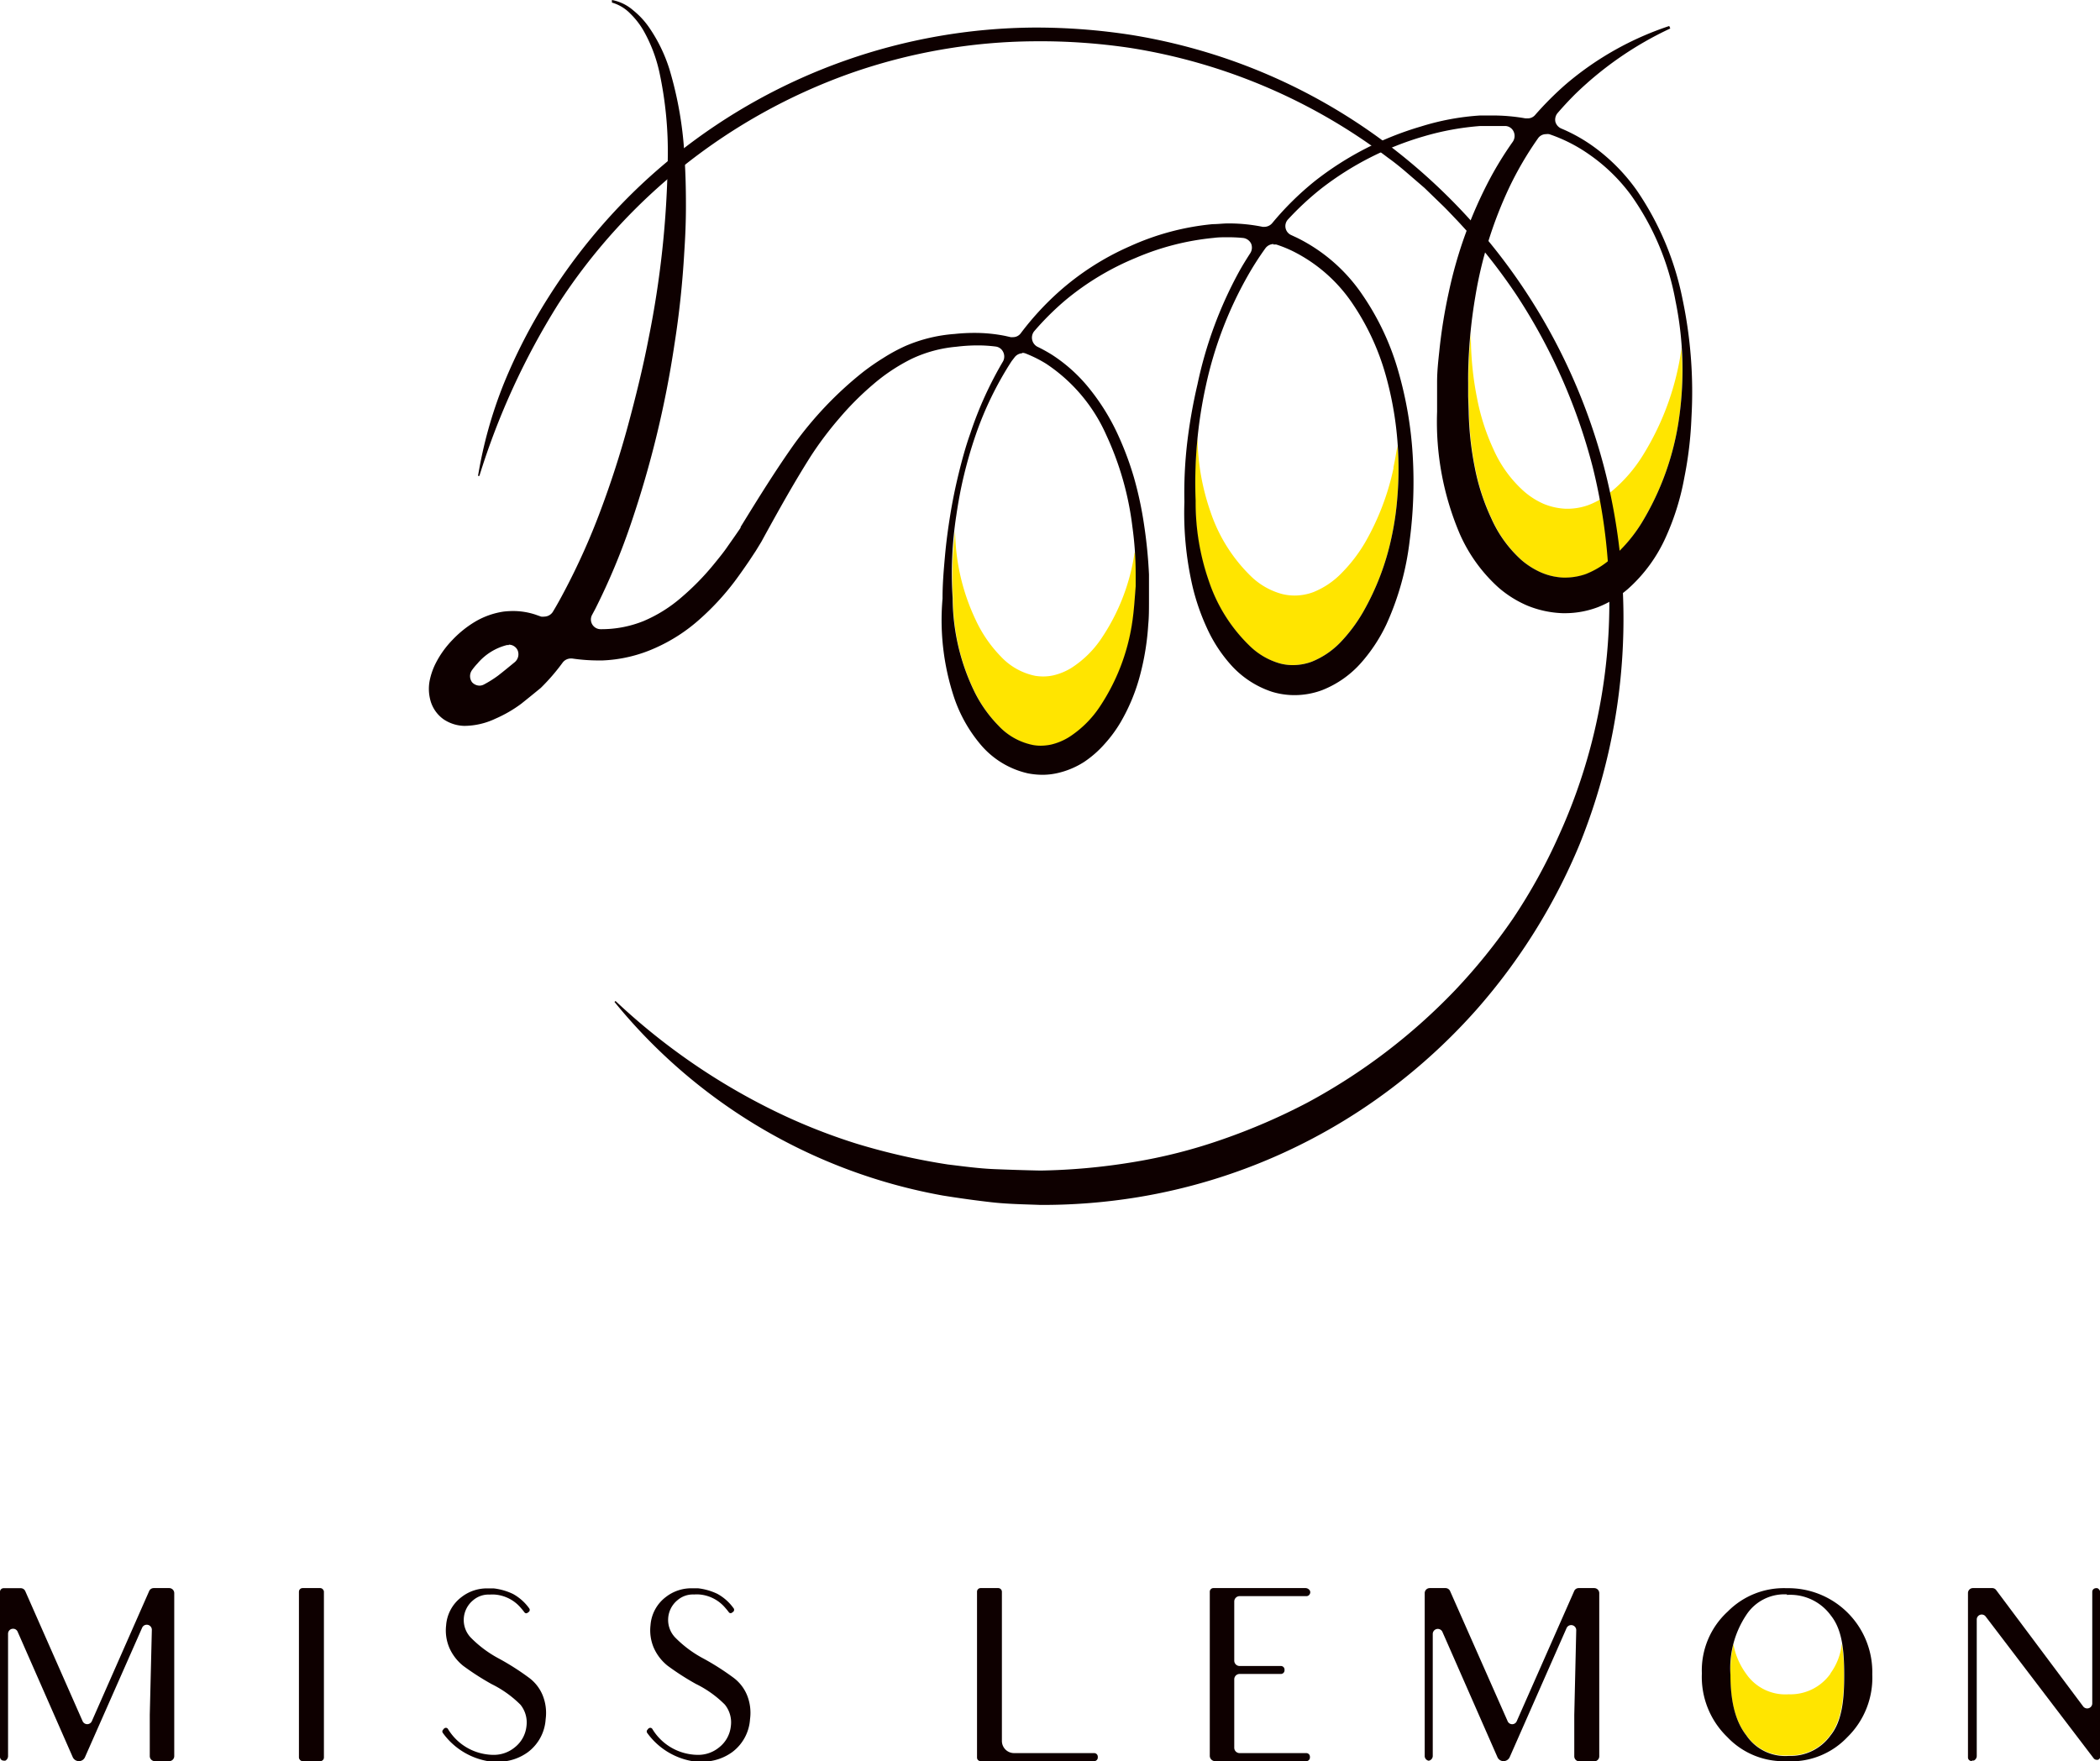
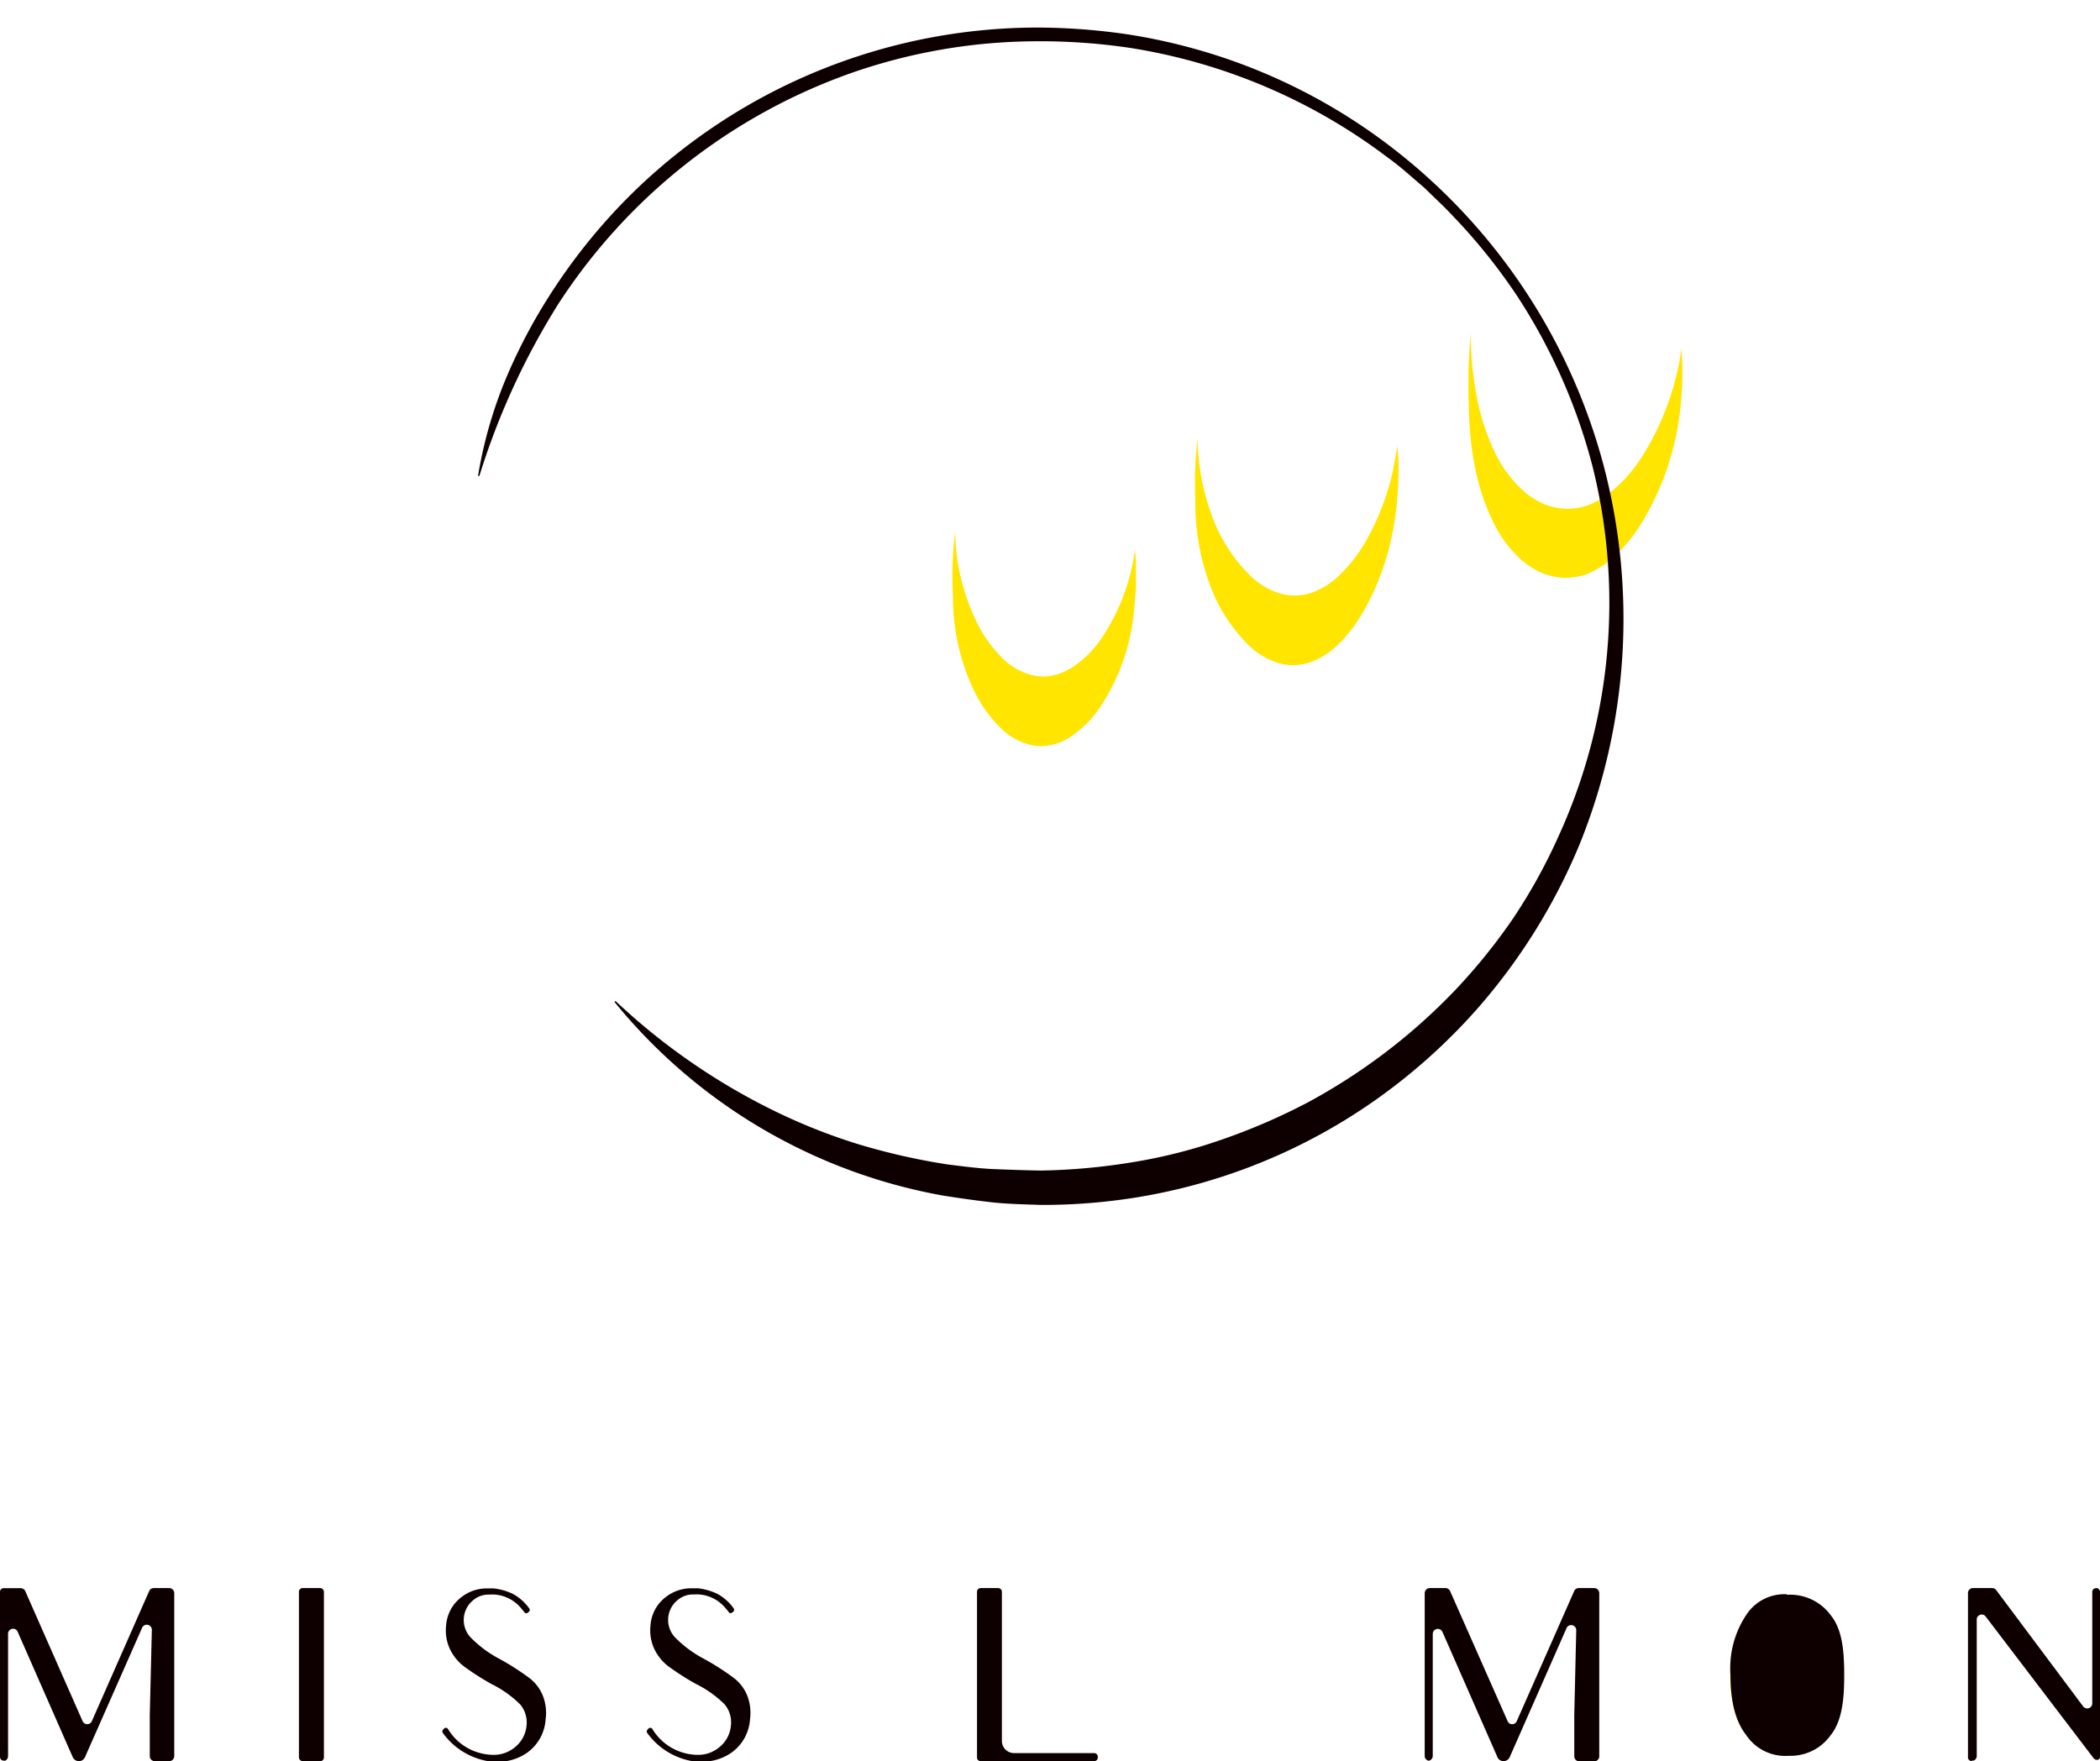
<svg xmlns="http://www.w3.org/2000/svg" viewBox="0 0 203.44 170.66">
  <defs>
    <style>.cls-1{fill:#ffe500;}.cls-2{fill:#0e0000;}</style>
  </defs>
  <g id="レイヤー_2" data-name="レイヤー 2">
    <g id="文字">
      <path class="cls-1" d="M162.91,33.66A26.42,26.42,0,0,1,159.23,44a14.4,14.4,0,0,1-3.37,3.83,7.73,7.73,0,0,1-2,1.12,6,6,0,0,1-2,.35h-.16a6.32,6.32,0,0,1-2.17-.48,7.47,7.47,0,0,1-1.93-1.24,11.9,11.9,0,0,1-2.9-4,21.28,21.28,0,0,1-1.61-5,30.77,30.77,0,0,1-.59-5.39l0-.89c-.07.68-.13,1.37-.17,2-.05.93-.07,1.87-.07,2.77q0,.69,0,1.38l.05,1.44a30.79,30.79,0,0,0,.58,5.38,21.13,21.13,0,0,0,1.62,5,11.93,11.93,0,0,0,2.89,4,7.63,7.63,0,0,0,1.94,1.23,6.33,6.33,0,0,0,2.16.49h.17a6.29,6.29,0,0,0,2-.34,8.44,8.44,0,0,0,2-1.13A14.52,14.52,0,0,0,159,50.73a26.69,26.69,0,0,0,3.68-10.32,31.69,31.69,0,0,0,.2-6.83.25.25,0,0,1,0,.08" />
      <path class="cls-1" d="M135,45.36a24.78,24.78,0,0,1-2.75,7.2A14.94,14.94,0,0,1,130,55.5a7.93,7.93,0,0,1-2.77,1.88,5.27,5.27,0,0,1-1.82.33,5.16,5.16,0,0,1-1.25-.16,6.92,6.92,0,0,1-2.89-1.63,15.62,15.62,0,0,1-4-6.32,22.57,22.57,0,0,1-1.26-7.16,40.89,40.89,0,0,0-.21,6.13v0a22.68,22.68,0,0,0,1.28,7.73,15.82,15.82,0,0,0,4,6.33A6.84,6.84,0,0,0,124,64.29a4.82,4.82,0,0,0,1.25.16,5.28,5.28,0,0,0,1.83-.33,7.89,7.89,0,0,0,2.77-1.87,14.94,14.94,0,0,0,2.2-2.94,25,25,0,0,0,2.75-7.21,28,28,0,0,0,.57-3.9,32.49,32.49,0,0,0,.09-4c0-.33-.07-.65-.09-1-.1.66-.22,1.35-.38,2.09" />
      <path class="cls-1" d="M109.91,53.57a20.05,20.05,0,0,1-3.2,8.28,10,10,0,0,1-2.93,2.88,5.86,5.86,0,0,1-1.72.71,4.45,4.45,0,0,1-1,.11,5,5,0,0,1-.77-.06,6.26,6.26,0,0,1-3.32-1.86,12.71,12.71,0,0,1-2.44-3.54,20.58,20.58,0,0,1-2-8.59,36.1,36.1,0,0,0-.21,6.43V58a20.9,20.9,0,0,0,2,8.84,12.89,12.89,0,0,0,2.45,3.53,6.25,6.25,0,0,0,3.32,1.87,4.9,4.9,0,0,0,.77.06,5.05,5.05,0,0,0,1-.11,5.69,5.69,0,0,0,1.73-.72,10.11,10.11,0,0,0,2.93-2.87,20,20,0,0,0,3.2-8.29c.1-.67.17-1.37.24-2.29l.09-1.17c0-.38,0-.76,0-1.15,0-.8,0-1.64-.1-2.51,0,.12,0,.26,0,.38" />
-       <path class="cls-2" d="M101,75.08a7.59,7.59,0,0,1-1.42-.14,8.41,8.41,0,0,1-4.65-2.87,14,14,0,0,1-2.49-4.45A23.81,23.81,0,0,1,91.31,58v-.06c0-1.32.1-2.54.23-4s.3-2.69.51-4,.49-2.69.81-4S93.54,43.29,94,42a36,36,0,0,1,3.18-7,1,1,0,0,0,0-.9.93.93,0,0,0-.73-.52,13.68,13.68,0,0,0-1.72-.11,16.83,16.83,0,0,0-2.08.13,12.7,12.7,0,0,0-4.33,1.17,17.89,17.89,0,0,0-3.77,2.51,28.41,28.41,0,0,0-3.24,3.25,33.46,33.46,0,0,0-2.76,3.67c-1.63,2.57-3.15,5.3-4.69,8.11a3.18,3.18,0,0,1-.17.3l-.47.77-.66,1c-.43.63-.91,1.32-1.42,2A25,25,0,0,1,67.79,60a16.43,16.43,0,0,1-4.31,2.79A13.8,13.8,0,0,1,58.35,64H58a17.73,17.73,0,0,1-2.58-.19l-.14,0a1,1,0,0,0-.76.38,19.77,19.77,0,0,1-2.13,2.47l0,0,0,0c-.61.5-1.22,1-1.9,1.54A12.57,12.57,0,0,1,48,69.64a7.16,7.16,0,0,1-3,.7h0a3.75,3.75,0,0,1-2-.62,3.31,3.31,0,0,1-1.34-2,4.22,4.22,0,0,1,0-1.93,6.65,6.65,0,0,1,.54-1.5A9.31,9.31,0,0,1,43.84,62,10.31,10.31,0,0,1,46,60.26a7.59,7.59,0,0,1,2.82-1,8.49,8.49,0,0,1,.88-.05,6.9,6.9,0,0,1,2.15.34l.57.2a1.19,1.19,0,0,0,.32,0,1,1,0,0,0,.81-.45c.37-.61.73-1.26,1.12-2a66.09,66.09,0,0,0,3.51-7.83c1-2.67,1.9-5.44,2.66-8.25s1.47-5.7,2-8.46a93.71,93.71,0,0,0,1.85-17.29A36.78,36.78,0,0,0,63.88,7a14.46,14.46,0,0,0-1.52-4,7.68,7.68,0,0,0-1.29-1.67A4,4,0,0,0,59.28.25l0-.25a4.31,4.31,0,0,1,2.06,1,7.86,7.86,0,0,1,1.55,1.67A15.11,15.11,0,0,1,64.85,6.7a36,36,0,0,1,1.48,8.82c.08,1.28.12,2.65.12,4.46,0,1.64-.07,3.1-.16,4.45-.17,3-.49,6-.94,8.86a99.16,99.16,0,0,1-4.19,17.34A63.72,63.72,0,0,1,57.67,59l-.31.58a.94.94,0,0,0,.83,1.39h.1a10.88,10.88,0,0,0,4.06-.79A13.76,13.76,0,0,0,66,57.9a24.91,24.91,0,0,0,3.12-3.18c.49-.6,1-1.22,1.39-1.8l.66-.94.49-.71.09-.14,0-.07c1.76-2.86,3.36-5.44,5.17-8A35.84,35.84,0,0,1,80,39.35a35.32,35.32,0,0,1,3.57-3.27,22.86,22.86,0,0,1,2-1.39,16.81,16.81,0,0,1,2.16-1.17,14.68,14.68,0,0,1,4.77-1.16,17.44,17.44,0,0,1,1.88-.1,15,15,0,0,1,3,.29l.53.12a.83.83,0,0,0,.22,0,.92.92,0,0,0,.76-.38,27.78,27.78,0,0,1,3.67-4,26.12,26.12,0,0,1,6.93-4.44,25,25,0,0,1,8-2.13c.5,0,1-.07,1.5-.07a16.57,16.57,0,0,1,3.33.33l.19,0a1,1,0,0,0,.73-.35,28.86,28.86,0,0,1,4.17-4.11,30.52,30.52,0,0,1,10.27-5.27,24.3,24.3,0,0,1,5.72-1.06q.57,0,1.14,0a18.24,18.24,0,0,1,3.24.28H148a.93.93,0,0,0,.71-.32,31.41,31.41,0,0,1,3-3,29.93,29.93,0,0,1,10-5.63l.1.24a33.55,33.55,0,0,0-9.23,6.38c-.57.57-1.14,1.18-1.69,1.82a1,1,0,0,0-.21.84,1,1,0,0,0,.56.65,15.8,15.8,0,0,1,3.25,1.84,18.26,18.26,0,0,1,4.07,4.15A28.51,28.51,0,0,1,163,29a43.64,43.64,0,0,1,.86,11.49,36.62,36.62,0,0,1-.69,5.8A24.52,24.52,0,0,1,161.4,52a14.8,14.8,0,0,1-3.68,5.06,10.06,10.06,0,0,1-2.88,1.76,9,9,0,0,1-3.23.6h-.22A9.9,9.9,0,0,1,148,58.7a10.56,10.56,0,0,1-2.87-1.8,15.27,15.27,0,0,1-3.72-5.18,27.69,27.69,0,0,1-2.19-11.83V38.48c0-.5,0-1,0-1.48,0-1,.11-2,.21-2.93a50.6,50.6,0,0,1,.93-5.79,42.26,42.26,0,0,1,4-11,33.83,33.83,0,0,1,2.19-3.54,1,1,0,0,0,.08-1,.92.92,0,0,0-.79-.53c-.36,0-.73,0-1.09,0s-.89,0-1.34,0a26.33,26.33,0,0,0-5.47,1,29.72,29.72,0,0,0-9.94,5.06,28.33,28.33,0,0,0-3.23,3,.95.95,0,0,0,.32,1.51l.56.26A16.41,16.41,0,0,1,132,28.59a25.32,25.32,0,0,1,3.49,7.48,37.33,37.33,0,0,1,1.37,8.1,43.41,43.41,0,0,1-.3,8.24,27.08,27.08,0,0,1-2.25,8.09,15.86,15.86,0,0,1-2.4,3.67,9.85,9.85,0,0,1-3.81,2.7,7.65,7.65,0,0,1-2.7.49,7.43,7.43,0,0,1-2.16-.32,9.2,9.2,0,0,1-3.93-2.54,14,14,0,0,1-2.4-3.67,21.46,21.46,0,0,1-1.38-4,31.69,31.69,0,0,1-.79-8.2v0a42.11,42.11,0,0,1,.27-5.72,51.61,51.61,0,0,1,1-5.68A39.78,39.78,0,0,1,120,26.39c.34-.62.73-1.25,1.13-1.87a1,1,0,0,0,.07-.92,1,1,0,0,0-.77-.54,14.92,14.92,0,0,0-1.5-.07c-.44,0-.89,0-1.33.06A25.24,25.24,0,0,0,110,25a26.31,26.31,0,0,0-6.75,4.06,27,27,0,0,0-3.08,3.06,1,1,0,0,0,.31,1.47,14.5,14.5,0,0,1,1.45.8,15.22,15.22,0,0,1,3.61,3.27,21.22,21.22,0,0,1,2.58,4.08,30.17,30.17,0,0,1,1.72,4.49,35.38,35.38,0,0,1,1,4.67,46.12,46.12,0,0,1,.47,4.77c0,.4,0,.8,0,1.21s0,.79,0,1.19c0,1,0,1.72-.07,2.42a25.11,25.11,0,0,1-.77,4.84,18.28,18.28,0,0,1-1.9,4.64,12.8,12.8,0,0,1-1.54,2.1,10.27,10.27,0,0,1-2,1.76,8.1,8.1,0,0,1-2.61,1.09,6.64,6.64,0,0,1-1.48.16M99.06,34.23a1,1,0,0,0-.79.42L98,35a32.81,32.81,0,0,0-3.49,7.18c-.44,1.28-.81,2.57-1.12,3.85s-.55,2.57-.75,3.94a37,37,0,0,0-.35,8v0a20.92,20.92,0,0,0,2,8.83,12.74,12.74,0,0,0,2.45,3.53,6.23,6.23,0,0,0,3.32,1.86,3.94,3.94,0,0,0,.77.07,5.05,5.05,0,0,0,1-.11,5.84,5.84,0,0,0,1.73-.72,10.24,10.24,0,0,0,2.93-2.87,20,20,0,0,0,3.2-8.29c.1-.67.17-1.38.24-2.29l.09-1.17c0-.38,0-.76,0-1.15a33.71,33.71,0,0,0-.32-4.63,29.49,29.49,0,0,0-2.53-8.88,16.11,16.11,0,0,0-5.82-6.9,12.34,12.34,0,0,0-2-1,1,1,0,0,0-.34-.06M49.29,62.51H49.1a5.5,5.5,0,0,0-2.84,1.78,6,6,0,0,0-.53.64,1,1,0,0,0,0,1.18,1,1,0,0,0,.72.33.92.92,0,0,0,.43-.11,10.71,10.71,0,0,0,1.37-.86c.53-.41,1.11-.89,1.61-1.3A1,1,0,0,0,50.14,63a.94.94,0,0,0-.85-.53m74.08-38.82a1,1,0,0,0-.77.39,29.39,29.39,0,0,0-1.77,2.77,37.66,37.66,0,0,0-4,10.52,43.75,43.75,0,0,0-1,11.2,23.07,23.07,0,0,0,1.28,7.77,15.62,15.62,0,0,0,4,6.33A6.87,6.87,0,0,0,124,64.29a4.76,4.76,0,0,0,1.25.16,5.28,5.28,0,0,0,1.83-.33,8,8,0,0,0,2.77-1.87,15.24,15.24,0,0,0,2.2-2.94,25,25,0,0,0,2.75-7.21,28.48,28.48,0,0,0,.57-3.9,32.49,32.49,0,0,0,.09-4,33.18,33.18,0,0,0-1.21-7.82,23.8,23.8,0,0,0-3.31-7.09,15.05,15.05,0,0,0-5.8-5,12.33,12.33,0,0,0-1.48-.59.93.93,0,0,0-.29,0M149.77,13a.93.93,0,0,0-.77.4,32.75,32.75,0,0,0-2.8,4.79,40,40,0,0,0-3.28,10.57,48.8,48.8,0,0,0-.62,5.52c-.05.93-.08,1.86-.07,2.77q0,.69,0,1.38l.05,1.44a30.68,30.68,0,0,0,.58,5.38,21.13,21.13,0,0,0,1.62,5,11.93,11.93,0,0,0,2.89,4,7.63,7.63,0,0,0,1.94,1.23,6.06,6.06,0,0,0,2.16.49h.15a6.09,6.09,0,0,0,2-.34,8.25,8.25,0,0,0,2-1.13A14.52,14.52,0,0,0,159,50.73a26.68,26.68,0,0,0,3.68-10.33,33.24,33.24,0,0,0-.36-11.22A25.55,25.55,0,0,0,158,18.9,17.19,17.19,0,0,0,154,15a15.18,15.18,0,0,0-3.92-2,1,1,0,0,0-.3,0" />
      <path class="cls-2" d="M59.63,97a62.43,62.43,0,0,0,15,10.46,56.91,56.91,0,0,0,8.4,3.38,63.51,63.51,0,0,0,8.79,2c1.49.18,3,.39,4.48.45s3,.11,4.49.14a60.75,60.75,0,0,0,8.94-.81,50.78,50.78,0,0,0,8.69-2.21,59.94,59.94,0,0,0,8.23-3.56A57.45,57.45,0,0,0,140.92,96a56.55,56.55,0,0,0,5.66-7A53.62,53.62,0,0,0,151,81a54.44,54.44,0,0,0,3.3-35.72,55.75,55.75,0,0,0-7.4-16.71,56.4,56.4,0,0,0-5.71-7.18c-.53-.55-1.05-1.12-1.6-1.64L138,18.21l-1.74-1.5c-.58-.5-1.2-1-1.79-1.42a55.68,55.68,0,0,0-25-10.65A59.17,59.17,0,0,0,100.25,4,54.84,54.84,0,0,0,82.31,7.13,56.1,56.1,0,0,0,54.09,29.45a70.6,70.6,0,0,0-7.65,16.67l-.13,0a42.51,42.51,0,0,1,2.52-9,53,53,0,0,1,4.29-8.3,56.84,56.84,0,0,1,5.63-7.47,55.15,55.15,0,0,1,6.8-6.43A56.17,56.17,0,0,1,100.24,2.67a60.68,60.68,0,0,1,9.33.71,56.56,56.56,0,0,1,9.08,2.25,55.85,55.85,0,0,1,16.4,8.83,57.51,57.51,0,0,1,20.29,30.6A58.3,58.3,0,0,1,153,81.88a57.55,57.55,0,0,1-10,16,56.82,56.82,0,0,1-6.88,6.55A55.66,55.66,0,0,1,110.3,116a57.06,57.06,0,0,1-9.5.76c-1.59-.06-3.18-.08-4.76-.26s-3.15-.4-4.71-.65a53.11,53.11,0,0,1-31.8-18.76Z" />
      <path class="cls-1" d="M177.33,162.18a4.74,4.74,0,0,1-4.05,2,4.6,4.6,0,0,1-4.13-2,7,7,0,0,1-1.23-2.87,13.71,13.71,0,0,0-.3,2.94c0,2.61.51,4.54,1.53,5.85a4.6,4.6,0,0,0,4.13,2,4.74,4.74,0,0,0,4.05-2c1-1.31,1.31-3.24,1.31-5.83a19,19,0,0,0-.21-3,5.92,5.92,0,0,1-1.1,2.88" />
-       <path class="cls-2" d="M173.11,170.66a7.49,7.49,0,0,1-5.77-2.33,8.1,8.1,0,0,1-2.47-6.17,7.72,7.72,0,0,1,2.51-6,7.63,7.63,0,0,1,5.71-2.26,8.14,8.14,0,0,1,8.29,8.36,8.05,8.05,0,0,1-2.42,6.08,7.51,7.51,0,0,1-5.85,2.33m0-16.17a4.4,4.4,0,0,0-3.94,2,9.31,9.31,0,0,0-1.53,5.8c0,2.62.5,4.53,1.53,5.85a4.55,4.55,0,0,0,4.13,2,4.75,4.75,0,0,0,4.05-2c1.15-1.43,1.31-3.64,1.31-5.82,0-2.5-.22-4.44-1.29-5.78a4.87,4.87,0,0,0-4.26-2" />
+       <path class="cls-2" d="M173.11,170.66m0-16.17a4.4,4.4,0,0,0-3.94,2,9.31,9.31,0,0,0-1.53,5.8c0,2.62.5,4.53,1.53,5.85a4.55,4.55,0,0,0,4.13,2,4.75,4.75,0,0,0,4.05-2c1.15-1.43,1.31-3.64,1.31-5.82,0-2.5-.22-4.44-1.29-5.78a4.87,4.87,0,0,0-4.26-2" />
      <rect class="cls-2" x="28.96" y="153.89" width="2.42" height="16.77" rx="0.35" />
      <path class="cls-2" d="M15,170.66a.49.49,0,0,1-.49-.49v-4l.2-8.23a.48.48,0,0,0-.14-.35.49.49,0,0,0-.8.14L8.23,170.28a.64.64,0,0,1-.59.38.66.66,0,0,1-.59-.38L1.71,158.12a.47.47,0,0,0-.44-.29.48.48,0,0,0-.49.49v11.85a.5.5,0,0,1-.26.44.53.53,0,0,1-.17,0,.41.41,0,0,1-.18-.05.38.38,0,0,1-.17-.31v-16a.35.35,0,0,1,.35-.35H2a.48.48,0,0,1,.45.29L8,166.78a.49.49,0,0,0,.9,0l5.55-12.6a.48.48,0,0,1,.45-.29h1.5a.49.49,0,0,1,.48.49v15.79a.49.49,0,0,1-.48.49Z" />
      <path class="cls-2" d="M95,170.66a.35.35,0,0,1-.35-.35V154.24a.35.35,0,0,1,.35-.35H96.7a.36.36,0,0,1,.36.35V168.7a1.18,1.18,0,0,0,1.18,1.18H106a.35.35,0,0,1,.35.36v.07a.35.35,0,0,1-.35.35Z" />
      <path class="cls-2" d="M191,170.65a.35.35,0,0,1-.19-.06.34.34,0,0,1-.16-.29V154.37a.48.48,0,0,1,.48-.48H193a.47.47,0,0,1,.38.19l8.44,11.29a.49.49,0,0,0,.87-.29V154.25a.34.34,0,0,1,.16-.29.33.33,0,0,1,.19-.06.4.4,0,0,1,.15,0,.49.49,0,0,1,.28.44V170.2a.35.35,0,0,1-.24.33l-.12,0a.37.37,0,0,1-.28-.14l-10.47-13.75a.48.48,0,0,0-.86.29v13.23a.49.49,0,0,1-.28.44l-.15,0" />
-       <path class="cls-2" d="M117.72,170.66a.52.52,0,0,1-.52-.52v-15.9a.35.35,0,0,1,.35-.35h8.9a.5.5,0,0,1,.43.22.35.35,0,0,1,0,.37.36.36,0,0,1-.31.19h-6.48a.52.52,0,0,0-.52.52v5.72a.52.52,0,0,0,.52.53h4a.35.35,0,0,1,.35.35v.07a.35.35,0,0,1-.35.35h-4a.52.52,0,0,0-.52.53v6.62a.52.52,0,0,0,.52.52h6.46a.35.35,0,0,1,.35.36v.07a.35.35,0,0,1-.35.35Z" />
      <path class="cls-2" d="M48.06,170.66a7.09,7.09,0,0,1-.79,0,6.81,6.81,0,0,1-4.36-2.72.24.24,0,0,1,0-.31l.1-.12a.27.27,0,0,1,.19-.08h0a.23.23,0,0,1,.19.1A5.18,5.18,0,0,0,47.13,170a4.85,4.85,0,0,0,.64.05,3.18,3.18,0,0,0,2.09-.72A3,3,0,0,0,51,167.29a2.74,2.74,0,0,0-.58-2.1,10.54,10.54,0,0,0-2.8-2,25.54,25.54,0,0,1-2.75-1.77,4.61,4.61,0,0,1-1.35-1.77,4.3,4.3,0,0,1-.3-2.16,3.76,3.76,0,0,1,1.49-2.73,4,4,0,0,1,2.57-.84l.55,0a5.86,5.86,0,0,1,1.87.54,4.72,4.72,0,0,1,1.55,1.37.26.26,0,0,1,0,.35l-.12.09a.23.23,0,0,1-.16.06h0a.21.21,0,0,1-.17-.1c-.1-.13-.2-.26-.31-.38a3.67,3.67,0,0,0-2.52-1.33,3.32,3.32,0,0,0-.53,0,2.29,2.29,0,0,0-1.63.57,2.47,2.47,0,0,0-.21,3.59,11.18,11.18,0,0,0,2.79,2.07,24.79,24.79,0,0,1,2.82,1.8,4,4,0,0,1,1.35,1.7,4.56,4.56,0,0,1,.3,2.35,4.32,4.32,0,0,1-1.72,3.19,4.9,4.9,0,0,1-3,.93" />
      <path class="cls-2" d="M67.86,170.66a7.09,7.09,0,0,1-.79,0,6.81,6.81,0,0,1-4.36-2.72.24.24,0,0,1,0-.31l.1-.12a.27.27,0,0,1,.19-.08h0a.23.23,0,0,1,.19.1A5.18,5.18,0,0,0,66.93,170a4.87,4.87,0,0,0,.65.05,3.17,3.17,0,0,0,2.08-.72,3,3,0,0,0,1.14-2.05,2.74,2.74,0,0,0-.58-2.1,10.37,10.37,0,0,0-2.8-2,25.54,25.54,0,0,1-2.75-1.77,4.61,4.61,0,0,1-1.35-1.77,4.31,4.31,0,0,1-.3-2.16,3.76,3.76,0,0,1,1.49-2.73,4,4,0,0,1,2.57-.84l.55,0a5.86,5.86,0,0,1,1.87.54,4.72,4.72,0,0,1,1.55,1.37.26.26,0,0,1,0,.35l-.12.09a.23.23,0,0,1-.16.06h0a.21.21,0,0,1-.17-.1c-.1-.13-.2-.26-.31-.38a3.67,3.67,0,0,0-2.52-1.33,3.32,3.32,0,0,0-.53,0,2.29,2.29,0,0,0-1.63.57,2.47,2.47,0,0,0-.21,3.59,11.18,11.18,0,0,0,2.79,2.07,24.79,24.79,0,0,1,2.82,1.8,4,4,0,0,1,1.35,1.7,4.56,4.56,0,0,1,.3,2.35,4.32,4.32,0,0,1-1.72,3.19,4.9,4.9,0,0,1-3,.93" />
      <path class="cls-2" d="M154.44,153.89h-1.5a.47.47,0,0,0-.44.29l-5.56,12.6a.48.48,0,0,1-.89,0l-5.57-12.6a.49.49,0,0,0-.45-.29h-1.52a.49.49,0,0,0-.49.49v15.79a.47.47,0,0,0,.39.45.48.48,0,0,0,.39-.45V158.32a.49.49,0,0,1,.93-.2l.26.59,5.08,11.57a.64.64,0,0,0,.59.38.66.66,0,0,0,.59-.38l5.52-12.53a.49.49,0,0,1,.93.21l-.19,8.23v4a.49.49,0,0,0,.49.49h1.44a.49.49,0,0,0,.49-.49V154.38a.49.49,0,0,0-.49-.49" />
    </g>
  </g>
</svg>